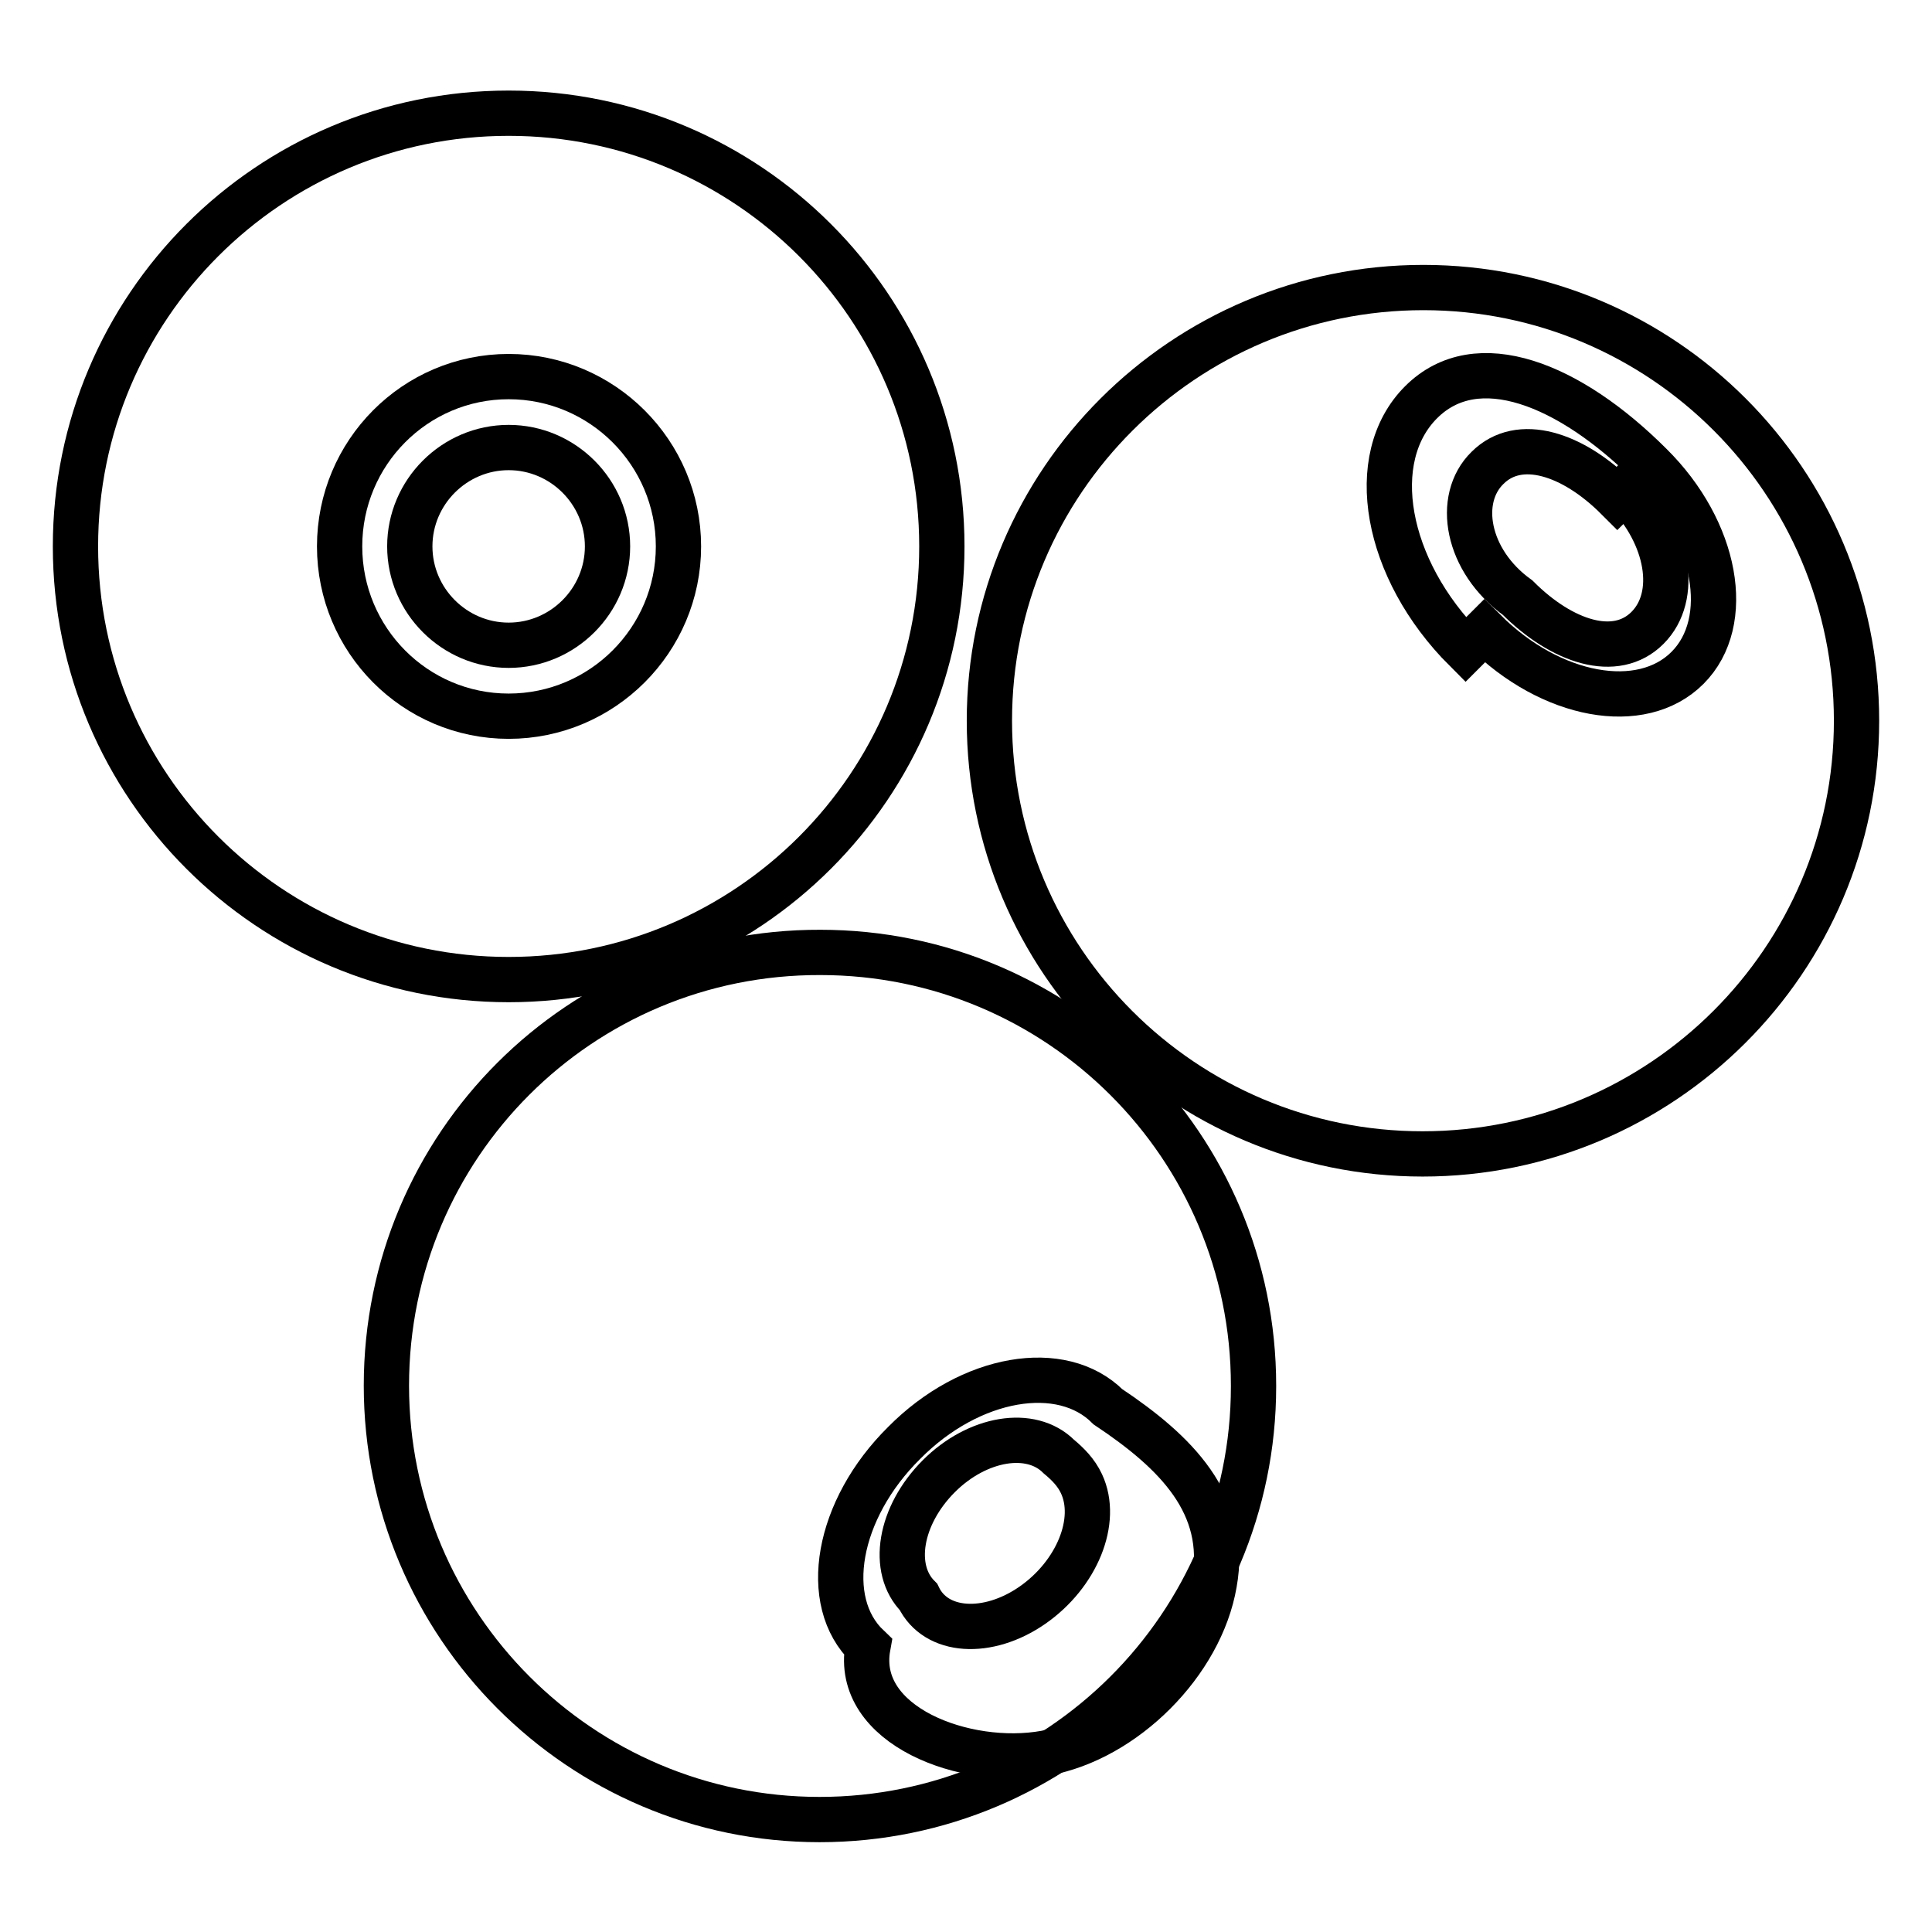
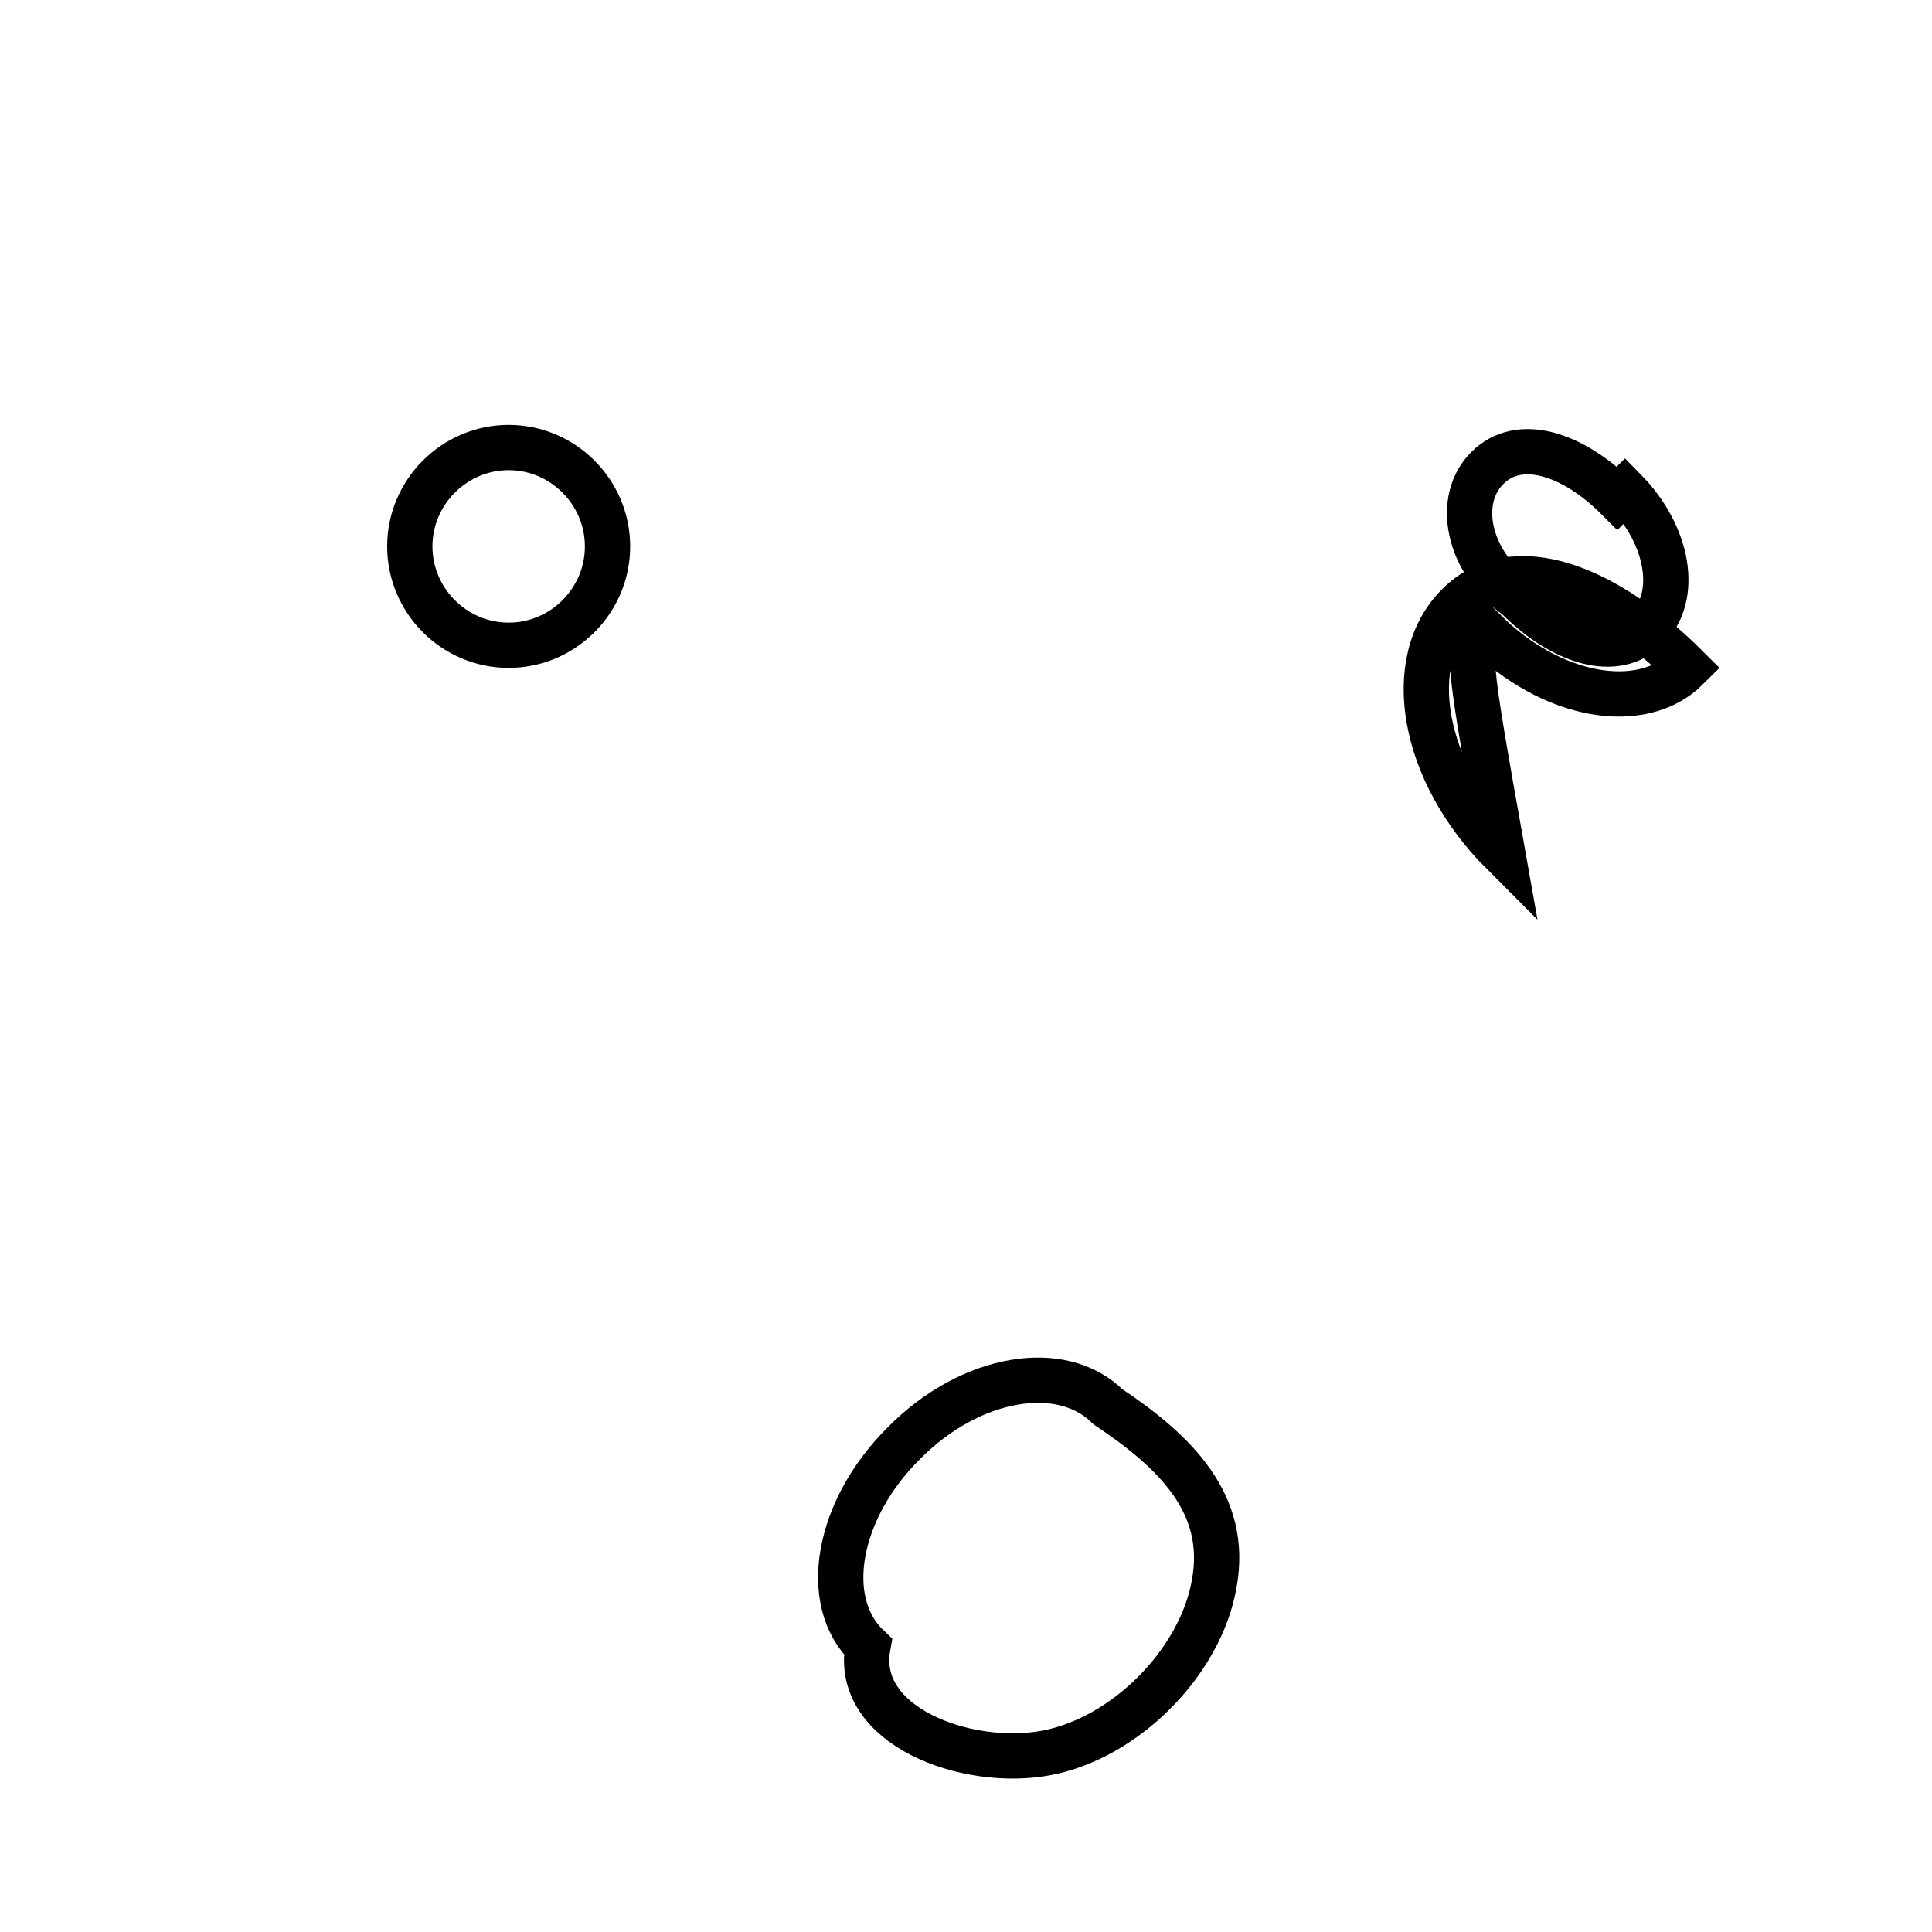
<svg xmlns="http://www.w3.org/2000/svg" version="1.1" x="0px" y="0px" viewBox="0 0 256 256" enable-background="new 0 0 256 256" xml:space="preserve">
  <g>
-     <path stroke-width="6" fill-opacity="0" stroke="#000000" d="M10,72.4c0,31.7,25.7,57.4,57.4,57.4c31.7,0,57.4-25.7,57.4-57.4c0-31.7-25.7-57.4-57.4-57.4 C35.7,15,10,40.7,10,72.4z" />
-     <path stroke-width="6" fill-opacity="0" stroke="#000000" d="M45,72.4C45,84.8,55,94.9,67.4,94.9c12.4,0,22.5-10.1,22.5-22.5c0,0,0,0,0,0c0-12.4-10.1-22.5-22.5-22.5 C55,49.9,45,60,45,72.4z" />
    <path stroke-width="6" fill-opacity="0" stroke="#000000" d="M54.3,72.4c0,7.2,5.9,13.1,13.1,13.1c7.2,0,13.1-5.9,13.1-13.1c0,0,0,0,0,0c0-7.2-5.9-13.1-13.1-13.1 C60.2,59.3,54.3,65.2,54.3,72.4z" />
-     <path stroke-width="6" fill-opacity="0" stroke="#000000" d="M51.2,183.6c0,31.7,25.7,57.5,57.4,57.5c31.7,0,57.5-25.7,57.5-57.4c0,0,0,0,0-0.1 c0-31.7-25.7-57.4-57.4-57.4C76.9,126.1,51.2,151.8,51.2,183.6z" />
    <path stroke-width="6" fill-opacity="0" stroke="#000000" d="M115,218.2c-1.9,10.5,13,16,23.5,14.1c10.5-1.9,20.6-12,22.4-22.5c1.9-10.5-5.1-17.4-14.1-23.4 c-6.1-6.1-18.2-4.1-27,4.8C110.9,200,108.7,212.2,115,218.2z" />
-     <path stroke-width="6" fill-opacity="0" stroke="#000000" d="M121.7,211.6c2.3,4.8,9.2,5.2,15.1,1.1c5.9-4.1,8.8-11.2,6.5-16.1c-0.7-1.5-1.8-2.6-3-3.6 c-3.7-3.7-10.8-2.5-15.9,2.6C119.2,200.8,118,207.9,121.7,211.6z" />
-     <path stroke-width="6" fill-opacity="0" stroke="#000000" d="M131.1,95.5c0,31.7,25.7,57.4,57.4,57.4S246,127.2,246,95.5c0-31.7-25.7-57.4-57.4-57.4 S131.1,63.8,131.1,95.5z" />
-     <path stroke-width="6" fill-opacity="0" stroke="#000000" d="M196.7,83.6c8.8,8.8,20.8,11,26.9,4.9c6.1-6.1,3.9-18.2-4.9-26.9c-10.7-10.7-23-15.7-30.4-8.3 c-7.4,7.4-4.8,22.1,5.9,32.8C194.3,86,194.3,86,196.7,83.6z" />
+     <path stroke-width="6" fill-opacity="0" stroke="#000000" d="M196.7,83.6c8.8,8.8,20.8,11,26.9,4.9c-10.7-10.7-23-15.7-30.4-8.3 c-7.4,7.4-4.8,22.1,5.9,32.8C194.3,86,194.3,86,196.7,83.6z" />
    <path stroke-width="6" fill-opacity="0" stroke="#000000" d="M201.1,79.2c5.9,5.9,13,8.2,17.2,4c4.2-4.2,2.8-12.3-3-18.2c0,0,0,0-1,1c-5.9-5.9-13-8.2-17.2-4 C192.9,66.1,194.3,74.3,201.1,79.2z" />
  </g>
</svg>